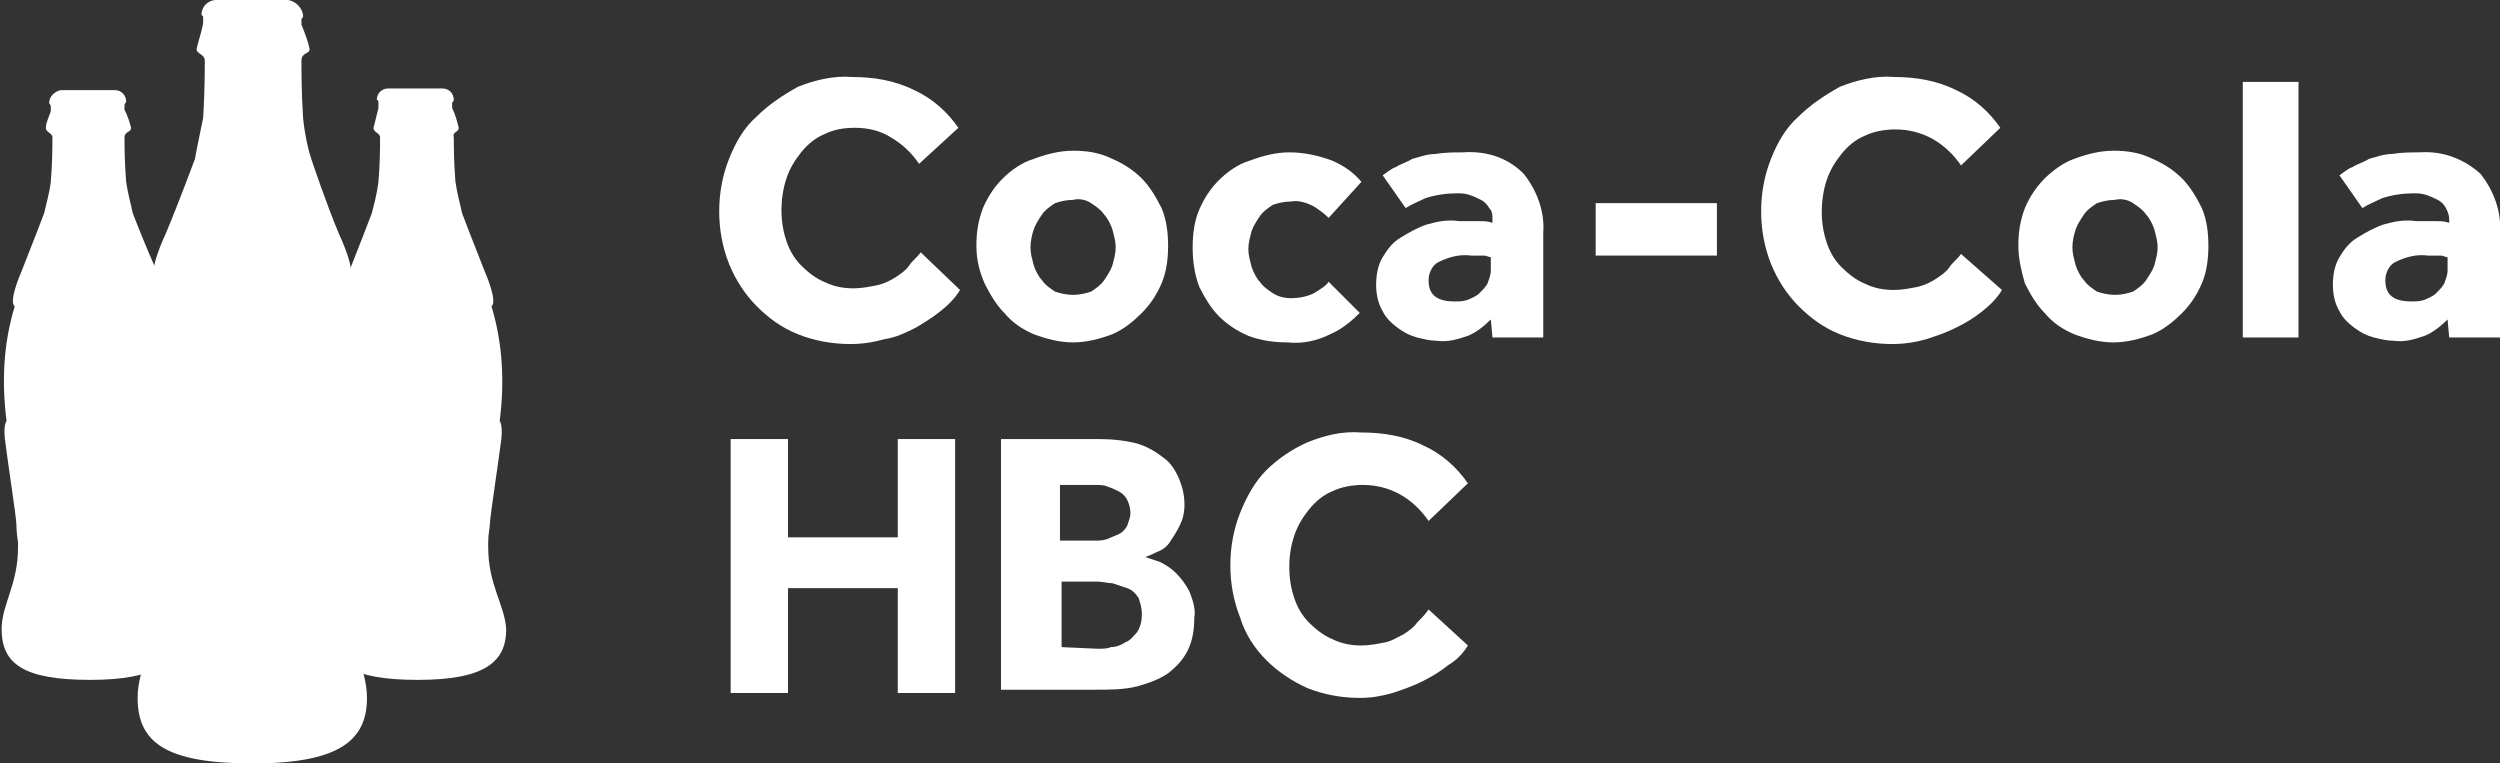
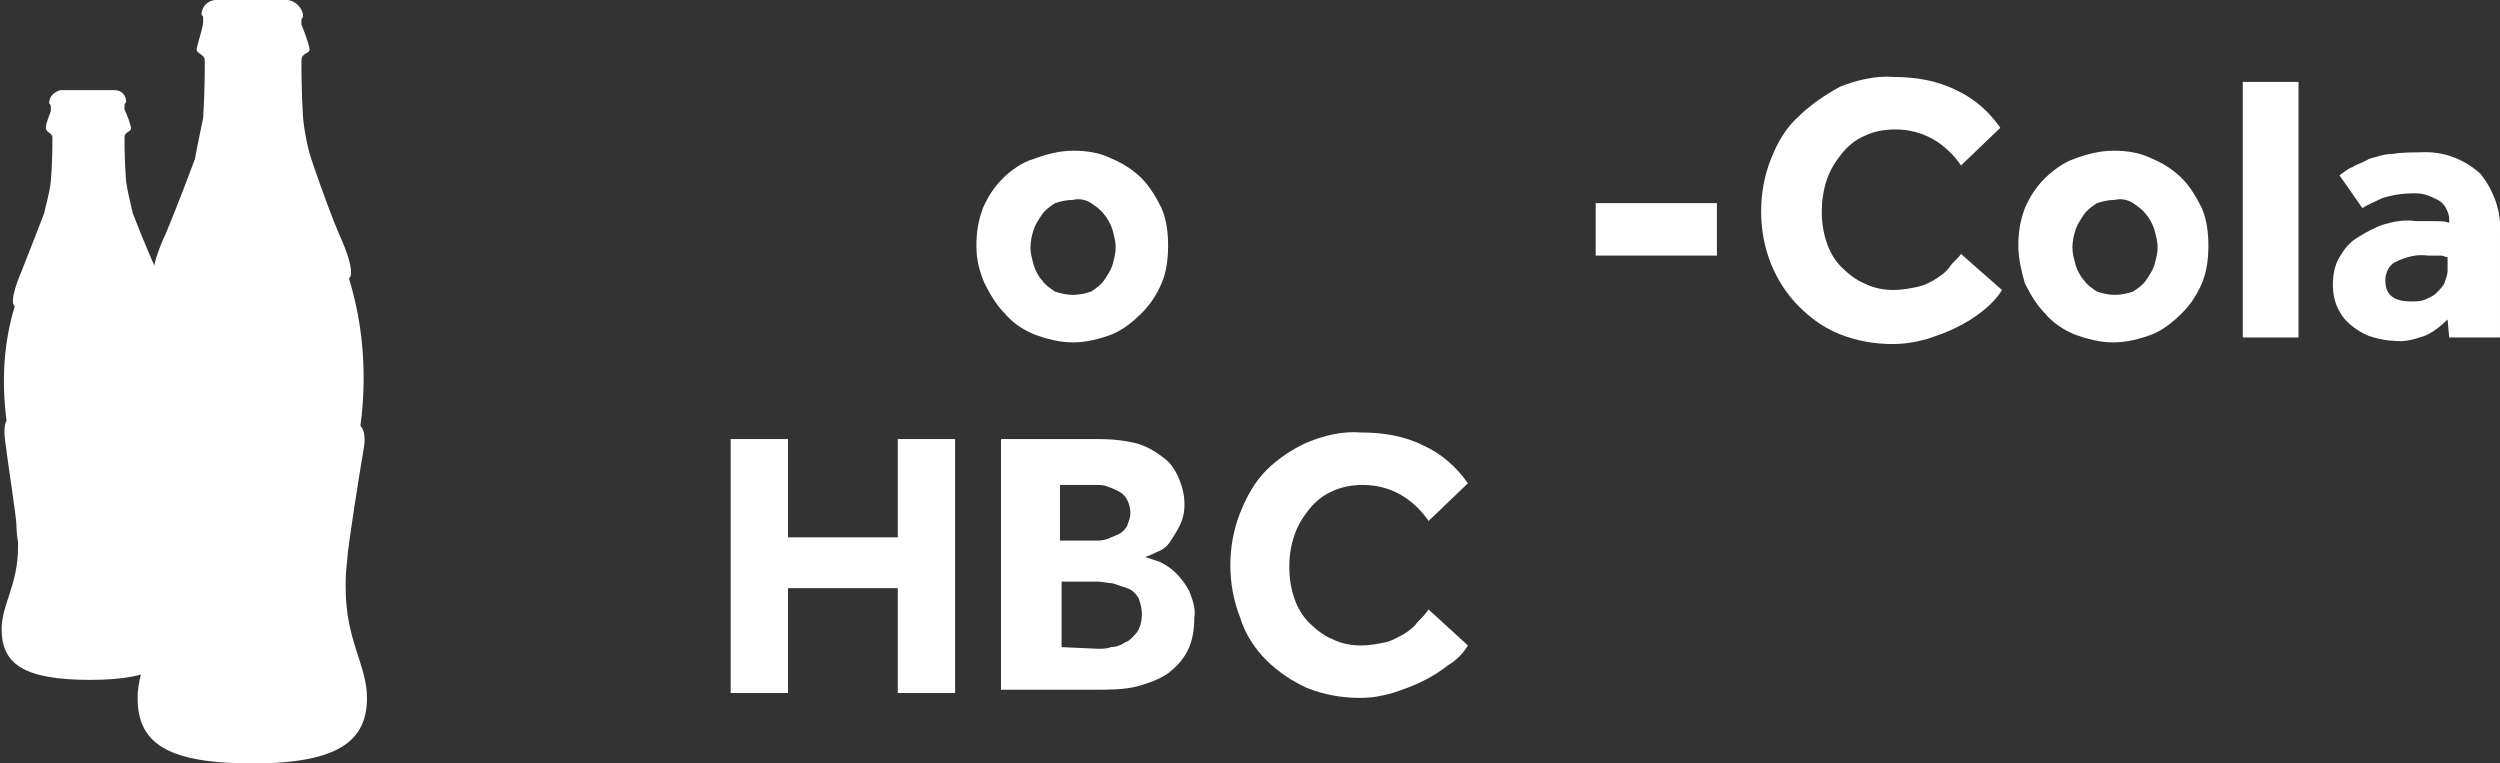
<svg xmlns="http://www.w3.org/2000/svg" version="1.1" id="Layer_1" x="0px" y="0px" viewBox="0 0 152.6 46.6" style="enable-background:new 0 0 152.6 46.6;" xml:space="preserve">
  <rect x="0" y="0" width="152.6" height="46.6" fill="#333333" stroke="none" />
  <style type="text/css">
	.st0{fill:#FFFFFF;}
</style>
-   <path class="st0" d="M58.6,17.7c-0.3,0.5-0.7,0.9-1.2,1.3s-1,0.7-1.5,1c-0.6,0.3-1.2,0.6-1.9,0.7c-0.7,0.2-1.4,0.3-2.1,0.3  c-1.1,0-2.2-0.2-3.2-0.6s-1.8-1-2.5-1.7s-1.3-1.6-1.7-2.6s-0.6-2.1-0.6-3.2s0.2-2.2,0.6-3.2c0.4-1,0.9-1.9,1.7-2.6  c0.7-0.7,1.6-1.3,2.5-1.8c1-0.4,2.2-0.7,3.3-0.6c1.3,0,2.6,0.2,3.8,0.8c1.1,0.5,2,1.3,2.7,2.3L56.1,10c-0.4-0.6-1-1.2-1.7-1.6  C53.8,8,53,7.8,52.2,7.8c-0.7,0-1.3,0.1-1.9,0.4c-0.5,0.2-1,0.6-1.4,1.1s-0.7,1-0.9,1.6s-0.3,1.3-0.3,1.9c0,0.7,0.1,1.3,0.3,1.9  c0.2,0.6,0.5,1.1,0.9,1.5c0.4,0.4,0.9,0.8,1.4,1c0.6,0.3,1.2,0.4,1.8,0.4c0.5,0,1-0.1,1.5-0.2c0.4-0.1,0.8-0.3,1.1-0.5  s0.6-0.4,0.8-0.7c0.2-0.3,0.5-0.5,0.7-0.8L58.6,17.7z" />
  <path class="st0" d="M65.5,18c0.4,0,0.8-0.1,1.1-0.2c0.3-0.2,0.6-0.4,0.8-0.7c0.2-0.3,0.4-0.6,0.5-0.9c0.1-0.4,0.2-0.7,0.2-1.1  c0-0.4-0.1-0.7-0.2-1.1c-0.1-0.3-0.3-0.7-0.5-0.9c-0.2-0.3-0.5-0.5-0.8-0.7s-0.7-0.3-1.1-0.2c-0.4,0-0.8,0.1-1.1,0.2  c-0.3,0.2-0.6,0.4-0.8,0.7s-0.4,0.6-0.5,0.9c-0.1,0.3-0.2,0.7-0.2,1.1c0,0.4,0.1,0.7,0.2,1.1c0.1,0.3,0.3,0.7,0.5,0.9  c0.2,0.3,0.5,0.5,0.8,0.7C64.7,17.9,65.1,18,65.5,18 M59.6,15c0-0.8,0.1-1.5,0.4-2.3c0.3-0.7,0.7-1.3,1.2-1.8s1.2-1,1.9-1.2  c0.8-0.3,1.6-0.5,2.4-0.5c0.8,0,1.6,0.1,2.4,0.5c0.7,0.3,1.3,0.7,1.8,1.2s0.9,1.2,1.2,1.8c0.3,0.7,0.4,1.5,0.4,2.3s-0.1,1.6-0.4,2.3  c-0.3,0.7-0.7,1.3-1.2,1.8s-1.1,1-1.8,1.3c-0.8,0.3-1.6,0.5-2.4,0.5s-1.6-0.2-2.4-0.5c-0.7-0.3-1.3-0.7-1.8-1.3  c-0.5-0.5-0.9-1.2-1.2-1.8C59.8,16.6,59.6,15.9,59.6,15" />
-   <path class="st0" d="M83,19.1c-0.5,0.5-1.1,1-1.8,1.3c-0.8,0.4-1.7,0.6-2.6,0.5c-0.8,0-1.6-0.1-2.4-0.4c-0.7-0.3-1.3-0.7-1.8-1.2  s-0.9-1.2-1.2-1.8c-0.3-0.8-0.4-1.6-0.4-2.4c0-0.8,0.1-1.6,0.4-2.3s0.7-1.3,1.2-1.8s1.2-1,1.9-1.2c0.8-0.3,1.6-0.5,2.4-0.5  c0.9,0,1.8,0.2,2.6,0.5c0.7,0.3,1.3,0.7,1.8,1.3l-2,2.2c-0.3-0.3-0.6-0.5-0.9-0.7c-0.4-0.2-0.9-0.4-1.4-0.3c-0.4,0-0.8,0.1-1.1,0.2  c-0.3,0.2-0.6,0.4-0.8,0.7c-0.2,0.3-0.4,0.6-0.5,0.9c-0.1,0.4-0.2,0.7-0.2,1.1c0,0.4,0.1,0.7,0.2,1.1c0.1,0.3,0.3,0.7,0.5,0.9  c0.2,0.3,0.5,0.5,0.8,0.7s0.7,0.3,1.1,0.3c0.5,0,1-0.1,1.4-0.3c0.3-0.2,0.7-0.4,0.9-0.7L83,19.1z" />
-   <path class="st0" d="M91,15.7c-0.1,0-0.3-0.1-0.4-0.1c-0.2,0-0.5,0-0.8,0c-0.7-0.1-1.4,0.1-2,0.4c-0.4,0.2-0.6,0.7-0.6,1.1  c0,0.9,0.5,1.3,1.6,1.3c0.3,0,0.5,0,0.8-0.1c0.2-0.1,0.5-0.2,0.7-0.4c0.2-0.2,0.4-0.4,0.5-0.6c0.1-0.3,0.2-0.5,0.2-0.8L91,15.7z   M91,19.5c-0.4,0.4-0.9,0.8-1.4,1c-0.6,0.2-1.2,0.4-1.9,0.3c-0.4,0-0.8-0.1-1.2-0.2c-0.4-0.1-0.8-0.3-1.2-0.6  c-0.4-0.3-0.7-0.6-0.9-1c-0.3-0.5-0.4-1.1-0.4-1.6c0-0.6,0.1-1.2,0.4-1.7c0.3-0.5,0.6-0.9,1.1-1.2s1-0.6,1.6-0.8  c0.7-0.2,1.3-0.3,2-0.2c0.4,0,0.8,0,1.2,0c0.3,0,0.5,0,0.8,0.1v-0.2c0-0.3,0-0.5-0.2-0.7c-0.1-0.2-0.3-0.4-0.5-0.5S90,12,89.7,11.9  c-0.3-0.1-0.5-0.1-0.8-0.1c-0.6,0-1.3,0.1-1.9,0.3c-0.4,0.2-0.9,0.4-1.2,0.6l-1.4-2c0.3-0.2,0.5-0.4,0.8-0.5c0.3-0.2,0.7-0.3,1-0.5  c0.4-0.1,0.9-0.3,1.4-0.3c0.6-0.1,1.2-0.1,1.7-0.1c1.4-0.1,2.7,0.3,3.7,1.3c0.8,1,1.3,2.3,1.2,3.6v6.4h-3.1L91,19.5z" />
  <rect x="97.4" y="12.4" class="st0" width="7.4" height="3.2" />
  <path class="st0" d="M122.2,17.7c-0.3,0.5-0.7,0.9-1.2,1.3s-1,0.7-1.6,1s-1.2,0.5-1.8,0.7c-0.7,0.2-1.4,0.3-2.1,0.3  c-1.1,0-2.2-0.2-3.2-0.6s-1.8-1-2.5-1.7s-1.3-1.6-1.7-2.6c-0.4-1-0.6-2.1-0.6-3.2s0.2-2.2,0.6-3.2s0.9-1.9,1.7-2.6  c0.7-0.7,1.6-1.3,2.5-1.8c1-0.4,2.2-0.7,3.3-0.6c1.3,0,2.6,0.2,3.8,0.8c1.1,0.5,2,1.3,2.7,2.3l-2.4,2.3c-0.4-0.6-1-1.2-1.7-1.6  c-0.7-0.4-1.5-0.6-2.3-0.6c-0.6,0-1.3,0.1-1.9,0.4c-0.5,0.2-1,0.6-1.4,1.1s-0.7,1-0.9,1.6c-0.2,0.6-0.3,1.3-0.3,1.9  c0,0.7,0.1,1.3,0.3,1.9c0.2,0.6,0.5,1.1,0.9,1.5s0.9,0.8,1.4,1c0.6,0.3,1.2,0.4,1.8,0.4c0.5,0,1-0.1,1.5-0.2  c0.4-0.1,0.8-0.3,1.1-0.5c0.3-0.2,0.6-0.4,0.8-0.7c0.2-0.3,0.5-0.5,0.7-0.8L122.2,17.7z" />
  <path class="st0" d="M129.1,18c0.4,0,0.8-0.1,1.1-0.2c0.3-0.2,0.6-0.4,0.8-0.7c0.2-0.3,0.4-0.6,0.5-0.9c0.1-0.4,0.2-0.7,0.2-1.1  c0-0.4-0.1-0.7-0.2-1.1c-0.1-0.3-0.3-0.7-0.5-0.9c-0.2-0.3-0.5-0.5-0.8-0.7s-0.7-0.3-1.1-0.2c-0.4,0-0.8,0.1-1.1,0.2  c-0.3,0.2-0.6,0.4-0.8,0.7c-0.2,0.3-0.4,0.6-0.5,0.9c-0.1,0.3-0.2,0.7-0.2,1.1c0,0.4,0.1,0.7,0.2,1.1c0.1,0.3,0.3,0.7,0.5,0.9  c0.2,0.3,0.5,0.5,0.8,0.7C128.3,17.9,128.7,18,129.1,18 M123.2,15c0-0.8,0.1-1.5,0.4-2.3c0.3-0.7,0.7-1.3,1.2-1.8s1.2-1,1.8-1.2  c0.8-0.3,1.6-0.5,2.4-0.5s1.6,0.1,2.4,0.5c0.7,0.3,1.3,0.7,1.8,1.2s0.9,1.2,1.2,1.8c0.3,0.7,0.4,1.5,0.4,2.3s-0.1,1.6-0.4,2.3  c-0.3,0.7-0.7,1.3-1.2,1.8s-1.1,1-1.8,1.3c-0.8,0.3-1.6,0.5-2.4,0.5c-0.8,0-1.6-0.2-2.4-0.5c-0.7-0.3-1.3-0.7-1.8-1.3  c-0.5-0.5-0.9-1.2-1.2-1.8C123.4,16.6,123.2,15.8,123.2,15" />
  <rect x="136.9" y="5" class="st0" width="3.4" height="15.6" />
  <path class="st0" d="M149.4,15.7c-0.1,0-0.3-0.1-0.4-0.1c-0.2,0-0.5,0-0.8,0c-0.7-0.1-1.4,0.1-2,0.4c-0.4,0.2-0.6,0.7-0.6,1.1  c0,0.9,0.5,1.3,1.6,1.3c0.3,0,0.5,0,0.8-0.1c0.2-0.1,0.5-0.2,0.7-0.4c0.2-0.2,0.4-0.4,0.5-0.6c0.1-0.3,0.2-0.5,0.2-0.8V15.7z   M149.4,19.5c-0.4,0.4-0.9,0.8-1.4,1c-0.6,0.2-1.2,0.4-1.9,0.3c-0.4,0-0.8-0.1-1.2-0.2s-0.8-0.3-1.2-0.6c-0.4-0.3-0.7-0.6-0.9-1  c-0.3-0.5-0.4-1.1-0.4-1.6c0-0.6,0.1-1.2,0.4-1.7c0.3-0.5,0.6-0.9,1.1-1.2s1-0.6,1.6-0.8c0.7-0.2,1.3-0.3,2-0.2c0.4,0,0.8,0,1.2,0  c0.3,0,0.5,0,0.8,0.1v-0.2c0-0.3-0.1-0.5-0.2-0.7c-0.1-0.2-0.3-0.4-0.5-0.5s-0.4-0.2-0.7-0.3s-0.5-0.1-0.8-0.1  c-0.6,0-1.3,0.1-1.9,0.3c-0.4,0.2-0.9,0.4-1.2,0.6l-1.4-2c0.3-0.2,0.5-0.4,0.8-0.5c0.3-0.2,0.7-0.3,1-0.5c0.4-0.1,0.9-0.3,1.4-0.3  c0.6-0.1,1.2-0.1,1.7-0.1c1.4-0.1,2.7,0.4,3.7,1.3c0.8,1,1.3,2.3,1.2,3.6v6.4h-3.1L149.4,19.5z" />
-   <path class="st0" d="M29.8,33.4v-0.3c0-0.5,0.1-0.9,0.1-1.1c0-0.4,0.6-4.3,0.7-5.2s-0.1-1.1-0.1-1.1c0.3-2.3,0.2-4.7-0.5-7  c0.4-0.3-0.4-2.1-0.4-2.1C29,15.1,28.2,13,28.2,13l0,0c-0.1-0.5-0.3-1.2-0.4-1.9c-0.1-1.2-0.1-2.3-0.1-2.7C27.6,8,28,8.1,28,7.8  c-0.1-0.4-0.2-0.8-0.4-1.2c0-0.1,0-0.2,0-0.3c0-0.1,0.1-0.1,0.1-0.2c0-0.4-0.3-0.7-0.7-0.7l0,0h-3.3c-0.4,0-0.7,0.3-0.7,0.7l0,0  c0.1,0,0.1,0.1,0.1,0.2s0,0.2,0,0.3C23,7,22.9,7.4,22.8,7.8c0,0.3,0.4,0.3,0.4,0.6s0,1.6-0.1,2.7c-0.1,0.8-0.3,1.5-0.4,1.9l0,0  c0,0-0.8,2.1-1.4,3.6c0,0-0.8,1.8-0.4,2.1c-0.7,2.3-0.8,4.6-0.5,6.9c0,0-0.2,0.2-0.1,1.1s0.7,4.8,0.7,5.2c0,0.1,0,0.5,0.1,1.1v0.3  c0,2.4-1,3.5-1,5.1c0,2.1,1.3,3.1,5.4,3.1s5.4-1.1,5.4-3.1C30.8,36.9,29.8,35.7,29.8,33.4" />
  <path class="st0" d="M9.8,33.4v-0.3c0-0.5,0.1-0.9,0.1-1.1c0-0.4,0.6-4.3,0.7-5.2s-0.1-1.1-0.1-1.1c0.3-2.3,0.1-4.7-0.5-7  c0.4-0.3-0.4-2.1-0.4-2.1C8.9,15.1,8.1,13,8.1,13l0,0c-0.1-0.5-0.3-1.2-0.4-1.9C7.6,9.9,7.6,8.7,7.6,8.4C7.6,8,8,8.1,8,7.8  C7.9,7.4,7.8,7.1,7.6,6.7c0-0.1,0-0.2,0-0.3c0-0.1,0.1-0.1,0.1-0.2c0-0.4-0.3-0.7-0.7-0.7l0,0H3.7C3.3,5.6,3,5.9,3,6.3l0,0  c0,0,0.1,0.1,0.1,0.2s0,0.2,0,0.3C3,7.1,2.8,7.5,2.8,7.8s0.4,0.3,0.4,0.6s0,1.6-0.1,2.7C3,11.9,2.8,12.5,2.7,13l0,0  c0,0-0.8,2.1-1.4,3.6c0,0-0.8,1.8-0.4,2.1c-0.7,2.3-0.8,4.6-0.5,7c0,0-0.2,0.2-0.1,1.1S1,31.6,1,32c0,0.1,0,0.5,0.1,1.1v0.3  c0,2.3-1,3.5-1,5c0,2.1,1.3,3.1,5.4,3.1s5.4-1.1,5.4-3.1C10.8,36.9,9.8,35.7,9.8,33.4" />
  <path class="st0" d="M21.1,35.9c0-0.1,0-0.3,0-0.4c0-0.7,0.1-1.2,0.1-1.4c0-0.5,0.8-5.6,1-6.7S22,26,22,26c0.4-3,0.2-6.1-0.7-9  c0.5-0.4-0.6-2.7-0.6-2.7C19.9,12.4,19,9.7,19,9.7l0,0c-0.2-0.6-0.4-1.5-0.5-2.5c-0.1-1.5-0.1-3-0.1-3.5s0.5-0.4,0.5-0.7  c-0.1-0.5-0.3-1-0.5-1.5c0-0.1,0-0.2,0-0.3c0-0.1,0.1-0.1,0.1-0.2c0-0.5-0.5-1-1-1l0,0h-4.3c-0.5,0-0.9,0.4-0.9,0.9l0,0  C12.4,1,12.4,1,12.4,1.1s0,0.2,0,0.3C12.3,2,12.1,2.5,12,3c0,0.3,0.5,0.3,0.5,0.7s0,2-0.1,3.5c-0.2,1-0.4,1.9-0.5,2.5l0,0  c0,0-1,2.7-1.8,4.6c0,0-1.1,2.3-0.6,2.7c-0.9,2.9-1.1,6-0.7,9c0,0-0.3,0.3-0.2,1.4s1,6.2,1,6.7c0,0.2,0.1,0.7,0.1,1.4V36  c0,3.1-1.3,4.6-1.3,6.6c0,2.7,1.7,4,7,4s7-1.4,7-4C22.4,40.6,21.1,39.1,21.1,35.9" />
  <path class="st0" d="M44.6,26.8h3.5v6h6.7v-6h3.5v15.5h-3.5v-6.4h-6.7v6.4h-3.5V26.8z" />
  <path class="st0" d="M61.3,26.8h5.8c0.8,0,1.7,0.1,2.4,0.3c0.6,0.2,1.1,0.5,1.6,0.9c0.4,0.3,0.7,0.8,0.9,1.3c0.2,0.5,0.3,1,0.3,1.5  s-0.1,0.9-0.3,1.3c-0.2,0.4-0.4,0.7-0.6,1s-0.5,0.5-0.8,0.6c-0.2,0.1-0.4,0.2-0.7,0.3c0.3,0.1,0.6,0.2,0.9,0.3  c0.4,0.2,0.7,0.4,1,0.7s0.6,0.7,0.8,1.1c0.2,0.5,0.4,1.1,0.3,1.6c0,0.7-0.1,1.4-0.4,2s-0.7,1-1.2,1.4c-0.6,0.4-1.2,0.6-1.9,0.8  c-0.8,0.2-1.7,0.2-2.5,0.2h-5.8V26.8H61.3z M66.8,33c0.3,0,0.5,0,0.8-0.1c0.2-0.1,0.5-0.2,0.7-0.3s0.4-0.3,0.5-0.5  c0.1-0.3,0.2-0.5,0.2-0.8s-0.1-0.6-0.2-0.8c-0.1-0.2-0.3-0.4-0.5-0.5s-0.4-0.2-0.7-0.3c-0.2-0.1-0.5-0.1-0.8-0.1h-2.1V33H66.8z   M67,39.6c0.3,0,0.6,0,0.8-0.1c0.3,0,0.6-0.1,0.9-0.3c0.3-0.1,0.5-0.4,0.7-0.6c0.2-0.3,0.3-0.7,0.3-1.1c0-0.4-0.1-0.7-0.2-1  c-0.2-0.3-0.4-0.5-0.7-0.6c-0.3-0.1-0.6-0.2-0.9-0.3c-0.3,0-0.6-0.1-0.9-0.1h-2.2v4L67,39.6z" />
  <path class="st0" d="M89.6,39.4c-0.3,0.5-0.7,0.9-1.2,1.2c-0.5,0.4-1,0.7-1.6,1s-1.2,0.5-1.8,0.7c-0.7,0.2-1.3,0.3-2,0.3  c-1.1,0-2.2-0.2-3.2-0.6c-0.9-0.4-1.8-1-2.5-1.7s-1.3-1.6-1.6-2.6c-0.4-1-0.6-2.1-0.6-3.2c0-1.1,0.2-2.2,0.6-3.2s0.9-1.9,1.6-2.6  s1.6-1.3,2.5-1.7c1-0.4,2.1-0.7,3.3-0.6c1.3,0,2.6,0.2,3.8,0.8c1.1,0.5,2,1.3,2.7,2.3l-2.4,2.3c-0.4-0.6-1-1.2-1.7-1.6  s-1.5-0.6-2.3-0.6c-0.6,0-1.3,0.1-1.9,0.4c-0.5,0.2-1,0.6-1.4,1.1s-0.7,1-0.9,1.6c-0.2,0.6-0.3,1.2-0.3,1.9s0.1,1.3,0.3,1.9  c0.2,0.6,0.5,1.1,0.9,1.5s0.9,0.8,1.4,1c0.6,0.3,1.2,0.4,1.8,0.4c0.5,0,1-0.1,1.5-0.2c0.4-0.1,0.7-0.3,1.1-0.5  c0.3-0.2,0.6-0.4,0.8-0.7c0.3-0.3,0.5-0.5,0.7-0.8L89.6,39.4z" />
</svg>